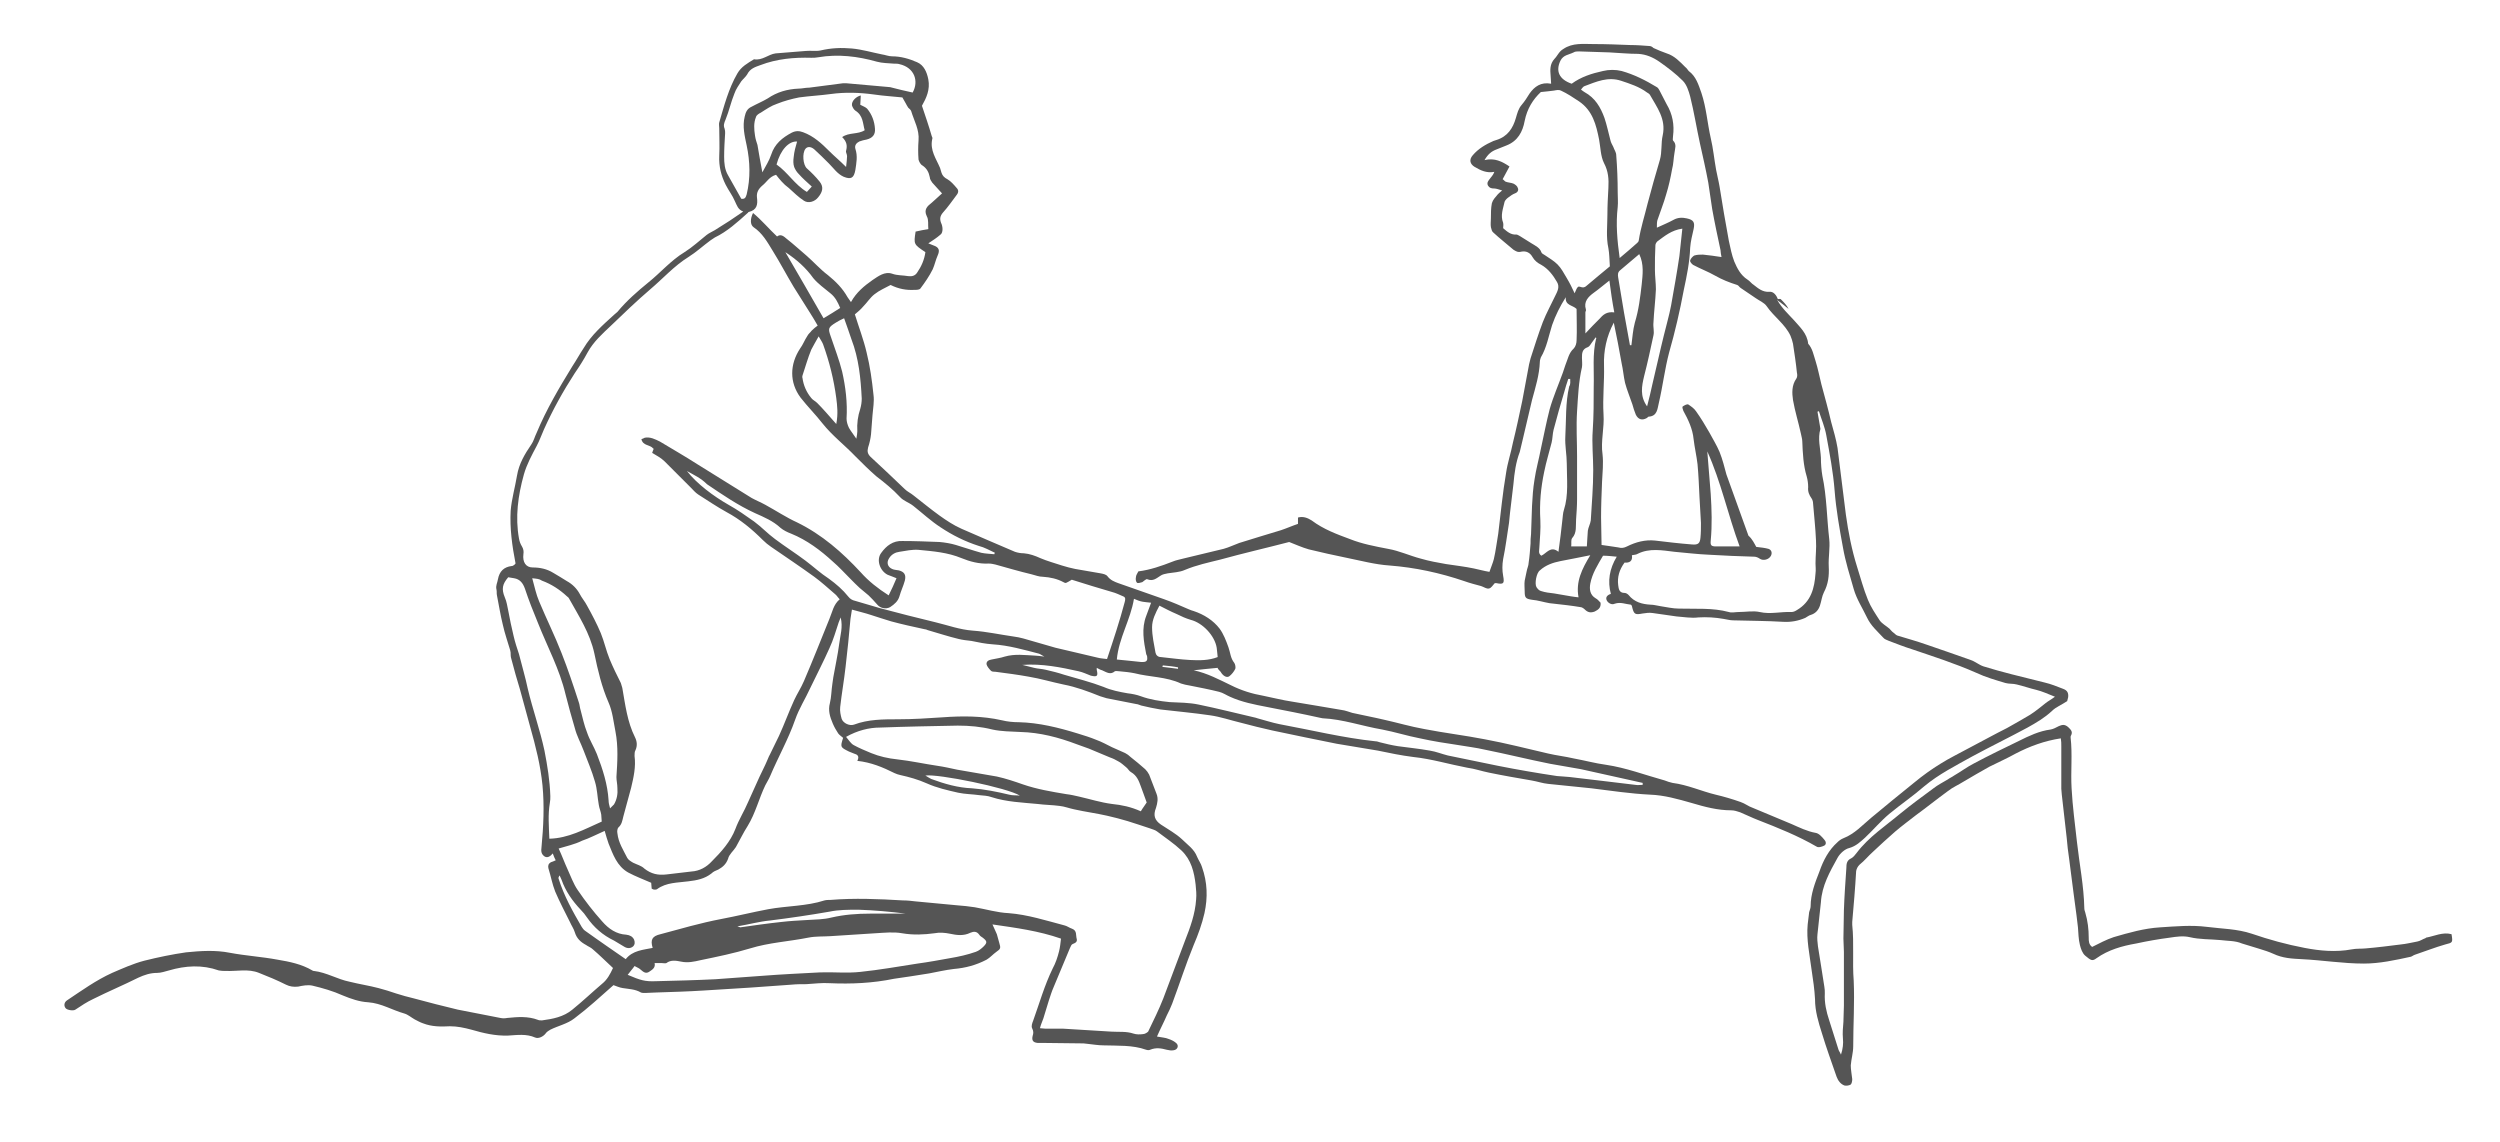
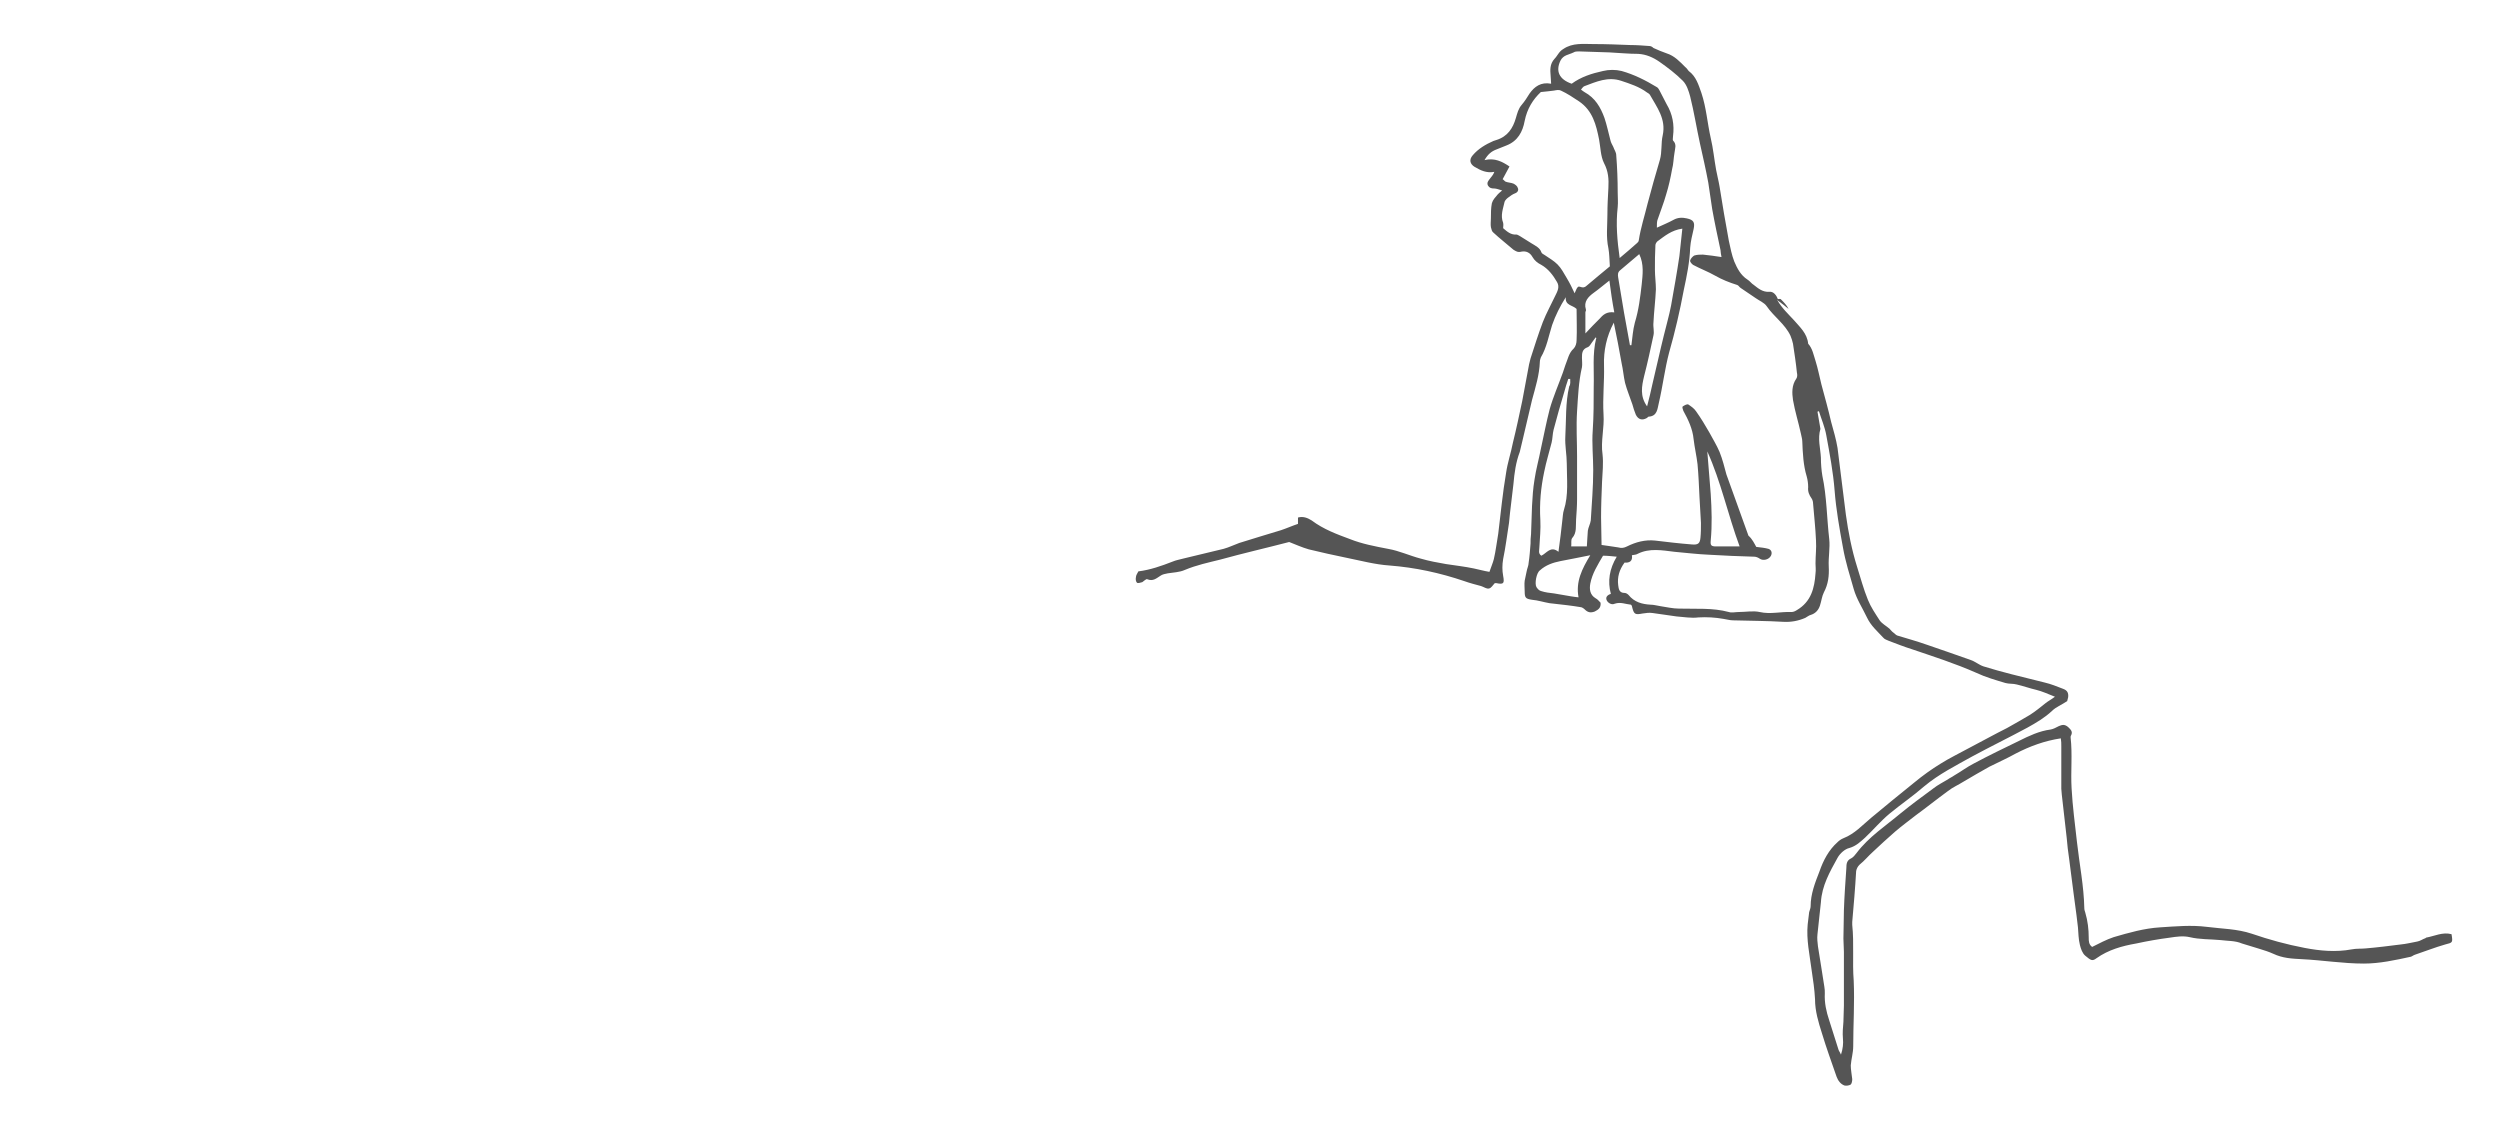
<svg xmlns="http://www.w3.org/2000/svg" version="1.1" id="Layer_1" x="0px" y="0px" viewBox="0 0 510.6 233.3" style="enable-background:new 0 0 510.6 233.3;" xml:space="preserve">
  <style type="text/css">
	.st0{fill:#555555;}
</style>
  <g>
    <g>
-       <path class="st0" d="M248.7,136.4c-1.8,0.2-3.4,0.3-4.9,0.5c2.8,0.6,5.2,1.9,7.7,3.1c2,1,4.2,1.7,6.5,2.1c2,0.4,3.9,0.9,5.9,1.2    c3.4,0.6,6.8,1.1,10.1,1.7c0.8,0.1,1.5,0.4,2.2,0.6c2.2,0.5,4.4,0.9,6.5,1.4c2.7,0.6,5.4,1.4,8.2,1.9c4.1,0.8,8.3,1.3,12.4,2.1    c4.3,0.8,8.6,1.9,12.9,2.9c1.7,0.4,3.5,0.6,5.2,1c2.2,0.4,4.4,1,6.6,1.3c4.1,0.6,8,2.1,12,3.2c0.5,0.2,1.1,0.4,1.6,0.5    c3.1,0.4,5.9,1.7,8.8,2.4c1.7,0.4,3.4,0.9,5.1,1.5c0.9,0.3,1.6,0.9,2.5,1.2c2.6,1.1,5.3,2.2,7.9,3.3c1.6,0.7,3.2,1.5,4.9,1.8    c0.7,0.1,1.3,0.8,1.8,1.4c0.3,0.3,0.5,0.9,0,1.2c-0.4,0.2-1.2,0.5-1.6,0.2c-3.8-2.2-7.8-3.8-11.9-5.4c-1.3-0.5-2.5-1.1-3.7-1.6    c-0.6-0.2-1.2-0.4-1.8-0.4c-2.8,0-5.4-0.7-8.1-1.5c-2.8-0.8-5.6-1.6-8.5-1.7c-4-0.2-8-0.8-12-1.3c-2.9-0.3-5.9-0.6-8.8-0.9    c-1.1-0.1-2.2-0.5-3.4-0.7c-2.9-0.5-5.8-1-8.7-1.6c-1.5-0.3-2.9-0.8-4.4-1c-3.7-0.7-7.3-1.8-11.1-2.2c-2.4-0.3-4.8-0.8-7.2-1.3    c-2.8-0.5-5.6-0.9-8.4-1.4c-2.1-0.4-4.3-0.9-6.4-1.3c-2.2-0.5-4.5-0.9-6.7-1.4c-2.2-0.5-4.3-1-6.5-1.6c-2.1-0.5-4.1-1.2-6.2-1.5    c-3.4-0.5-6.8-0.8-10.2-1.2c-1.3-0.2-2.6-0.5-3.9-0.8c-0.4-0.1-0.7-0.3-1-0.3c-2-0.4-4.1-0.8-6.1-1.2c-0.4-0.1-0.9-0.3-1.3-0.4    c-2.5-1-4.9-1.9-7.5-2.4c-2.4-0.5-4.7-1.2-7.1-1.6c-2.2-0.4-4.5-0.7-6.8-1c-0.3,0-0.7,0-0.9-0.2c-0.4-0.4-0.8-0.9-0.9-1.3    c-0.1-0.6,0.4-0.9,1-1c0.9-0.2,1.8-0.3,2.7-0.6c2.1-0.6,4.1-0.3,6.2-0.2c0.5,0,1,0.1,1.9,0.2c-0.6-0.3-0.8-0.5-1.1-0.6    c-3.1-0.8-6.2-1.7-9.4-1.9c-1.5-0.1-3-0.4-4.4-0.7c-0.9-0.1-1.8-0.2-2.6-0.4c-2.1-0.5-4.2-1.2-6.3-1.8c-0.2-0.1-0.5-0.2-0.7-0.2    c-2.3-0.5-4.6-1-6.8-1.6c-1.4-0.4-2.8-0.9-4.1-1.3c-1.2-0.4-2.5-0.7-3.9-1.1c-0.1,0.7-0.2,1.3-0.3,1.9c-0.3,3.3-0.6,6.5-1,9.8    c-0.3,2.7-0.8,5.5-1.1,8.2c-0.1,0.8,0.1,1.7,0.3,2.4c0.3,0.9,1.6,1.5,2.5,1.2c2.9-1.1,6-1.1,9.1-1.1c3,0,6-0.2,9-0.4    c4.1-0.3,8.1-0.3,12.1,0.6c1.2,0.3,2.4,0.4,3.5,0.4c4.1,0.1,8.1,1.1,12,2.3c1.3,0.4,2.6,0.8,3.8,1.3c1.1,0.4,2.2,1,3.2,1.5    c0.9,0.4,1.8,0.8,2.7,1.2c0.4,0.2,0.8,0.5,1.1,0.8c1,0.8,2,1.6,3,2.5c0.3,0.3,0.6,0.7,0.8,1.1c0.5,1.3,1,2.6,1.5,3.9    c0.4,1,0.2,1.9-0.1,2.9c-0.6,1.5-0.3,2.5,1,3.4c1.5,1,3,1.8,4.3,3c1.1,1.1,2.5,2,3.1,3.6c0.3,0.7,0.8,1.4,1,2.1    c1.1,3.1,1.2,6.2,0.5,9.4c-0.5,2.2-1.3,4.4-2.2,6.5c-1.6,3.9-2.9,8-4.4,12c-0.3,0.8-0.7,1.6-1.1,2.4c-0.6,1.4-1.3,2.7-2,4.3    c1,0.2,1.7,0.2,2.4,0.5c0.6,0.2,1.2,0.5,1.6,0.9c0.5,0.5,0.2,1.3-0.6,1.4c-0.5,0.1-0.9,0-1.4-0.1c-1.1-0.3-2.2-0.5-3.4,0    c-0.2,0.1-0.5,0.1-0.8,0c-2.8-1-5.8-0.8-8.7-0.9c-1.1,0-2.2-0.2-3.2-0.3c-0.3,0-0.6-0.1-0.9-0.1c-2.8,0-5.7-0.1-8.5-0.1    c-0.3,0-0.6,0-0.9,0c-0.9-0.1-1.2-0.5-1-1.4c0.2-0.6,0.2-1-0.1-1.6c-0.2-0.4,0-1,0.2-1.5c1.3-3.6,2.3-7.2,4-10.7    c0.6-1.1,1-2.3,1.3-3.5c0.2-0.8,0.3-1.7,0.4-2.6c-4.6-1.6-9.2-2.2-14-2.9c0.4,0.8,0.6,1.4,0.9,2c0.2,0.6,0.3,1.2,0.5,1.8    c0.3,1,0.3,1.2-0.6,1.8c-0.7,0.5-1.3,1.2-2,1.6c-2.1,1.1-4.3,1.7-6.7,1.9c-1.7,0.2-3.4,0.6-5,0.9c-1.3,0.2-2.6,0.4-3.8,0.6    c-1.1,0.2-2.3,0.3-3.4,0.5c-4.4,0.9-8.7,1.1-13.2,0.9c-1.5-0.1-3.1,0.1-4.7,0.2c-1,0-2,0-3,0.1c-2.8,0.2-5.6,0.4-8.4,0.6    c-3.2,0.2-6.4,0.4-9.6,0.6c-3.2,0.2-6.4,0.3-9.6,0.4c-0.8,0-1.6,0.1-2.3,0.1c-0.3,0-0.7,0-0.9-0.1c-1.2-0.7-2.5-0.7-3.7-0.9    c-0.7-0.1-1.3-0.4-1.9-0.6c-2.6,2.3-5.2,4.7-8,6.8c-1.4,1.1-3.3,1.5-4.9,2.3c-0.3,0.2-0.7,0.4-0.9,0.7c-0.5,0.7-1.5,1.2-2.2,0.9    c-1.8-0.8-3.7-0.5-5.5-0.4c-2.6,0.1-5.1-0.5-7.5-1.2c-1.5-0.4-2.9-0.7-4.4-0.7c-1.9,0.1-3.7,0.1-5.5-0.6c-0.6-0.2-1.1-0.5-1.7-0.8    c-0.7-0.4-1.4-1-2.1-1.2c-2.5-0.7-4.7-2.1-7.4-2.3c-1.8-0.1-3.5-0.7-5.2-1.4c-2-0.9-4.1-1.5-6.2-2c-0.9-0.2-2,0-2.9,0.2    c-0.9,0.1-1.7,0-2.5-0.4c-1.8-0.9-3.7-1.7-5.5-2.4c-2.2-0.9-4.5-0.3-6.8-0.4c-0.5,0-0.9,0-1.4-0.1c-3.4-1.2-6.8-1-10.2,0    c-0.8,0.2-1.6,0.5-2.4,0.5c-1.4,0-2.6,0.4-3.9,1c-3,1.5-6.1,2.8-9.1,4.3c-1.3,0.6-2.5,1.4-3.7,2.2c-0.4,0.3-1.7,0.1-2-0.3    c-0.4-0.5-0.3-1.2,0.3-1.6c3-2,5.9-4.1,9.2-5.6c2.1-0.9,4.3-1.9,6.6-2.5c2.8-0.7,5.7-1.3,8.5-1.7c3-0.3,6-0.5,9,0.1    c3.2,0.6,6.5,0.8,9.7,1.4c2.4,0.4,4.9,0.9,7.1,2.2c0.1,0.1,0.2,0.1,0.3,0.1c2.6,0.3,4.8,1.7,7.3,2.2c2,0.5,4,0.8,5.9,1.3    c1.2,0.3,2.4,0.7,3.6,1.1c1.2,0.4,2.4,0.7,3.6,1c3,0.8,6,1.6,9,2.3c2.9,0.6,5.8,1.1,8.7,1.7c0.5,0.1,0.9,0.1,1.4,0    c2.1-0.2,4.2-0.4,6.3,0.4c0.2,0.1,0.5,0.1,0.8,0.1c2.2-0.3,4.4-0.7,6.2-2.2c2.1-1.7,4.1-3.6,6.1-5.3c1-0.8,1.6-1.9,2.2-3.2    c-1.4-1.3-2.7-2.6-4.1-3.8c-0.4-0.4-1-0.6-1.4-0.9c-1.1-0.6-1.9-1.3-2.3-2.6c-0.2-0.7-0.7-1.4-1-2.1c-1-2-2.1-4.1-3-6.2    c-0.6-1.5-0.9-3.2-1.4-4.8c-0.1-0.5,0-0.9,0.5-1.2c0.3-0.1,0.6-0.2,1-0.4c-0.2-0.4-0.4-0.8-0.6-1.4c-0.5,0.6-1.1,1-1.7,0.6    c-0.7-0.5-0.7-1.1-0.6-1.9c0.4-4.2,0.6-8.4,0.2-12.6c-0.4-4.1-1.4-8-2.5-11.9c-0.7-2.5-1.4-5.1-2.1-7.7c-0.6-2-1.2-4-1.7-6    c-0.1-0.3-0.2-0.7-0.2-1.1c0-0.3,0-0.6-0.1-0.9c-0.5-1.7-1.1-3.4-1.5-5.2c-0.5-2-0.8-4-1.2-6c-0.1-0.4,0-0.8-0.1-1.2    c-0.2-0.8,0.2-1.4,0.3-2.1c0.3-1.6,1.2-2.5,2.8-2.7c0.2,0,0.4-0.1,0.6-0.3c0.1,0,0.1-0.2,0.2-0.2c-0.7-3.6-1.2-7.2-1-10.8    c0.2-2.4,0.9-4.8,1.3-7.2c0.4-2.4,1.6-4.4,2.9-6.3c0.5-0.7,0.7-1.6,1.1-2.4c2-4.8,4.6-9.2,7.3-13.6c0.8-1.2,1.5-2.5,2.3-3.7    c1.6-2.7,3.9-4.7,6.2-6.8c0.2-0.2,0.5-0.4,0.7-0.6c1.9-2.3,4.1-4.2,6.3-6c2.5-2,4.6-4.5,7.4-6.2c1.6-1,3-2.3,4.5-3.5    c0.5-0.4,1.2-0.7,1.7-1c1-0.6,2-1.3,3-1.9c0.9-0.6,1.8-1.2,2.8-1.9c-1.1-0.4-1.3-1.3-1.7-2.1c-0.5-1.2-1.3-2.2-1.9-3.4    c-0.9-1.8-1.4-3.7-1.3-5.9c0.1-1.9,0-3.8,0-5.6c0-0.4-0.1-0.9,0-1.2c1-3.4,1.9-6.9,3.7-10c0.8-1.4,2.1-2.1,3.4-2.9    c1.7,0.3,2.9-1,4.4-1.2c2.1-0.2,4.1-0.3,6.2-0.5c1-0.1,2,0.1,3-0.1c2.1-0.5,4.2-0.6,6.4-0.4c2.1,0.2,4.1,0.8,6.1,1.2    c0.7,0.1,1.4,0.4,2.1,0.4c1.8,0,3.5,0.5,5.1,1.2c1.4,0.6,2,2,2.3,3.5c0.4,2.1-0.4,3.8-1.3,5.4c0.7,2.1,1.4,4.1,2,6.2    c0.1,0.2,0.2,0.4,0.1,0.6c-0.5,2.3,0.8,4,1.6,5.9c0.1,0.3,0.2,0.7,0.3,1c0.2,0.6,0.6,1,1.2,1.3c0.7,0.4,1.3,1.1,1.9,1.8    c0.4,0.4,0.4,0.9,0,1.4c-0.9,1.2-1.8,2.5-2.8,3.6c-0.6,0.7-0.7,1.3-0.4,2.1c0.2,0.4,0.3,0.9,0.3,1.3c0,0.4-0.1,0.9-0.4,1.1    c-0.8,0.7-1.6,1.2-2.5,1.8c0.3,0.1,0.7,0.3,1,0.4c1.2,0.4,1.4,1,0.9,2.1c-0.4,0.9-0.6,1.9-1,2.8c-0.7,1.4-1.6,2.7-2.5,3.9    c-0.2,0.3-0.8,0.3-1.2,0.3c-1.7,0.1-3.3-0.2-4.9-1c-1.1,0.6-2.3,1.1-3.3,1.9c-0.9,0.7-1.5,1.7-2.3,2.5c-0.5,0.6-1.1,1.1-1.7,1.6    c0.8,2.6,1.8,5.2,2.4,7.8c0.7,2.8,1.1,5.7,1.4,8.6c0.2,1.4-0.1,2.8-0.2,4.2c-0.1,1.3-0.2,2.6-0.3,3.9c-0.1,0.9-0.3,1.8-0.6,2.7    c-0.2,0.8-0.1,1.3,0.5,1.9c2.4,2.2,4.7,4.4,7,6.6c0.5,0.5,1.2,0.8,1.8,1.3c1.8,1.4,3.5,2.8,5.3,4.1c1.4,1,2.9,2,4.5,2.7    c3.6,1.6,7.2,3.1,10.9,4.7c0.6,0.2,1.2,0.3,1.8,0.3c1.2,0.1,2.3,0.5,3.4,1c1.4,0.6,2.9,1,4.4,1.5c0.9,0.3,1.8,0.5,2.7,0.7    c1.7,0.3,3.5,0.6,5.2,0.9c0.5,0.1,1.1,0.2,1.4,0.6c0.6,0.8,1.4,1.1,2.2,1.4c3.1,1.1,6.3,2.2,9.4,3.3c1.7,0.6,3.3,1.3,4.9,2    c0.4,0.2,0.8,0.3,1.1,0.4c2.1,0.7,4,1.9,5.3,3.6c0.8,1.1,1.3,2.4,1.8,3.8c0.4,1.1,0.4,2.2,1.2,3.2c0.2,0.3,0.3,0.9,0.2,1.2    c-0.3,0.6-0.7,1.1-1.2,1.5c-0.5,0.4-1.3,0-1.8-0.9C248.7,136.6,248.7,136.5,248.7,136.4C248.6,136.3,248.6,136.3,248.7,136.4z     M158.5,35.7c-1.4,0.4-1.9,1.5-2.8,2.2c-0.8,0.7-1.2,1.4-1.1,2.4c0.2,1.5,0,2.6-1.7,3c-0.1,0-0.1,0.2-0.2,0.2    c-2.1,1.9-4.2,3.8-6.7,5c-0.3,0.2-0.6,0.4-0.9,0.6c-1.5,1.1-2.9,2.4-4.5,3.4c-2.9,1.8-5.2,4.4-7.8,6.6c-2.8,2.4-5.4,4.9-8,7.4    c-1.8,1.7-3.6,3.3-4.8,5.5c-0.8,1.5-1.7,2.9-2.6,4.2c-2.4,3.7-4.5,7.5-6.3,11.5c-0.5,1.1-0.9,2.3-1.5,3.4c-1,1.9-2,3.7-2.6,5.8    c-1.2,4.3-1.8,8.7-1,13.1c0.1,0.6,0.3,1.1,0.6,1.6c0.3,0.5,0.4,1,0.3,1.6c-0.2,1.6,0.5,2.7,1.9,2.7c1.5,0,2.9,0.3,4.2,1.1    c0.9,0.5,1.8,1.1,2.8,1.7c1.1,0.6,2,1.5,2.6,2.6c0.4,0.8,1.1,1.6,1.5,2.4c1,1.8,2,3.7,2.8,5.6c0.7,1.7,1.1,3.6,1.8,5.3    c0.7,1.7,1.5,3.3,2.3,4.9c0.1,0.3,0.2,0.7,0.3,1c0.6,3.4,1,6.9,2.6,10.1c0.4,0.8,0.5,1.7,0.1,2.6c-0.2,0.3-0.2,0.8-0.2,1.2    c0.3,2.2-0.2,4.4-0.7,6.5c-0.5,2-1.1,3.9-1.6,5.9c-0.2,0.8-0.3,1.6-1,2.2c-0.2,0.2-0.3,0.8-0.2,1.2c0.2,1.9,1.2,3.4,2,5    c0.2,0.4,0.7,0.7,1.2,1c0.8,0.4,1.7,0.6,2.3,1.2c1.4,1.1,2.8,1.4,4.5,1.2c1.7-0.2,3.4-0.4,5.1-0.6c1.7-0.1,3.1-0.9,4.2-2.1    c1.9-1.9,3.8-4,4.8-6.6c0.7-1.9,1.8-3.6,2.6-5.5c0.8-1.7,1.5-3.4,2.3-5.1c0.5-1.1,1.1-2.2,1.6-3.4c0.2-0.4,0.3-0.8,0.5-1.1    c0.6-1.3,1.3-2.6,1.9-3.9c1.1-2.4,2-4.9,3.1-7.3c0.6-1.3,1.4-2.5,2-3.9c1.8-4.2,3.5-8.5,5.2-12.7c0.6-1.4,0.8-2.9,2.1-4    c-0.4-0.4-0.6-0.8-1-1.1c-1.4-1.2-2.7-2.4-4.2-3.5c-2.9-2.1-5.9-4.1-8.8-6.1c-0.6-0.4-1.2-0.9-1.7-1.4c-2.2-2.2-4.6-4.2-7.4-5.7    c-2-1.1-3.9-2.4-5.8-3.6c-0.6-0.4-1-0.9-1.5-1.4c-1.8-1.8-3.6-3.6-5.4-5.4c-0.7-0.7-1.7-1.2-2.5-1.7c0.1-0.3,0.2-0.6,0.3-0.8    c0,0,0-0.1-0.1-0.1c-0.6-0.8-2.1-0.5-2.4-1.9c0.3-0.1,0.5-0.2,0.7-0.3c1.1-0.2,2.1,0.3,3.1,0.8c2.5,1.5,5.1,3,7.6,4.6    c3.7,2.3,7.4,4.6,11.1,6.9c0.9,0.5,1.9,0.9,2.8,1.4c2.2,1.2,4.3,2.6,6.5,3.6c5.1,2.5,9.2,6.1,13,10.2c1.6,1.8,3.5,3.3,5.7,4.7    c0.6-1.2,1.1-2.3,1.6-3.5c-0.7-0.3-1.3-0.5-1.8-0.7c-1.6-0.8-2.4-3.1-1.3-4.5c1-1.4,2.4-2.5,4.3-2.4c2.5,0,5.1,0.1,7.6,0.2    c1.1,0.1,2.3,0.3,3.3,0.6c1.7,0.5,3.4,1.1,5.2,1.6c0.9,0.2,1.8,0.2,2.7,0.3c0-0.1,0-0.2,0.1-0.3c-1.1-0.5-2.1-1.1-3.3-1.4    c-2.8-0.9-5.4-2.2-7.8-3.8c-2-1.3-3.7-2.9-5.6-4.4c-0.9-0.7-2-1-2.7-1.8c-1.5-1.6-3.1-2.9-4.8-4.2c-1.5-1.3-2.9-2.7-4.3-4.1    c-2.2-2.3-4.7-4.2-6.7-6.7c-1.4-1.8-3.1-3.5-4.5-5.3c-2.3-3.1-2.2-6.8-0.1-10c0.6-0.8,0.9-1.7,1.5-2.6c0.2-0.4,0.6-0.7,0.9-1.1    c0.4-0.4,0.8-0.7,1.2-1c-0.5-0.9-1-1.7-1.5-2.5c-1.1-1.8-2.3-3.6-3.4-5.4c-1.5-2.5-2.8-5-4.3-7.4c-1.1-1.8-2.1-3.6-3.9-4.8    c-0.7-0.5-0.7-1.7-0.1-2.9c1.8,1.5,3.2,3.2,4.9,4.8c0.8-0.6,1.4,0,2,0.5c1.4,1.1,2.7,2.3,4,3.4c1.5,1.3,2.8,2.8,4.4,4    c1.6,1.3,3,2.7,4,4.5c0.2,0.3,0.4,0.6,0.7,1c1.1-2,2.7-3.3,4.4-4.5c1.2-0.8,2.5-1.8,4-1.3c1.1,0.4,2.2,0.3,3.3,0.5    c0.8,0.1,1.4-0.1,1.8-0.7c0.9-1.3,1.5-2.7,1.7-4.2c-2.4-1.6-2.4-1.6-2-4.2c0.9-0.2,1.8-0.4,2.6-0.5c-0.1-0.9,0.1-1.9-0.3-2.6    c-0.7-1.4,0.1-2.1,1-2.8c0.7-0.6,1.3-1.2,2.1-1.9c-0.7-0.8-1.4-1.5-2-2.2c-0.2-0.3-0.5-0.7-0.5-1.1c-0.2-1-0.6-1.8-1.5-2.4    c-0.4-0.2-0.7-0.8-0.8-1.2c-0.1-1.3-0.1-2.6,0-3.9c0.2-2.2-0.9-4-1.5-6c-0.1-0.3-0.4-0.5-0.6-0.7c-0.4-0.6-0.7-1.3-1.2-2.1    c-1.8-0.2-3.8-0.3-5.8-0.6c-2.9-0.4-5.9-0.5-8.8-0.1c-2.2,0.3-4.3,0.4-6.5,0.7c-1.5,0.3-3,0.7-4.5,1.3c-1.2,0.4-2.2,1.1-3.3,1.8    c-0.4,0.2-0.9,0.5-1,0.9c-0.5,1.2-0.4,2.5-0.2,3.8c0.1,0.7,0.3,1.3,0.5,1.9c0.3,1.8,0.6,3.5,1,5.6c0.7-1.3,1.4-2.4,1.8-3.6    c0.7-2.2,2.3-3.5,4.2-4.5c0.8-0.4,1.5-0.4,2.3-0.1c2.2,0.8,3.8,2.3,5.4,3.9c1,1,2.1,1.9,3.4,3.2c0.1-1,0.2-1.6,0.2-2.2    c0-0.4-0.3-0.8-0.2-1.1c0.3-1.1,0.1-1.9-0.8-2.8c1.4-1,3.2-0.5,4.6-1.4c-0.4-1.4-0.3-3-1.9-4c-0.3-0.2-0.6-0.7-0.7-1.1    c-0.1-0.9,0.9-1.8,1.8-2c0,0.7-0.1,1.4-0.1,1.9c0.6,0.3,1.1,0.5,1.4,0.8c1,1.2,1.5,2.6,1.6,4.1c0.1,1.2-0.5,1.9-1.7,2.2    c-0.5,0.1-1,0.2-1.5,0.4c-0.6,0.3-1,0.8-0.8,1.5c0.5,1.5,0.2,2.9,0,4.3c-0.3,1.7-0.9,2-2.4,1.4c-1.3-0.6-2-1.7-3-2.7    c-1-1-2-2-3-2.9c-0.7-0.6-1.4-0.6-1.8-0.1c-0.7,0.9-0.5,3.3,0.3,4c0.9,0.8,1.8,1.7,2.6,2.7c0.8,1,0.7,2-0.3,3.2    c-0.7,0.9-2,1.3-2.9,0.7c-1.1-0.7-2.1-1.7-3.1-2.6C160,37.6,159.2,36.6,158.5,35.7z M114.1,173.3c0.7,1.5,1.2,2.9,1.8,4.2    c0.7,1.5,1.2,3,2.1,4.3c1.5,2.2,3.2,4.4,5,6.4c1.3,1.5,2.9,2.6,4.9,2.7c0.8,0.1,1.3,0.4,1.6,1c0.2,0.5,0.2,1-0.2,1.4    c-0.6,0.5-1.3,0.4-1.9,0c-0.7-0.4-1.3-0.8-2-1.2c-2.3-1.1-4.1-2.7-5.5-4.7c-0.4-0.6-0.8-1.1-1.3-1.6c-1.7-1.8-3.1-3.8-3.9-6.1    c-0.1-0.3-0.3-0.6-0.4-0.9c-0.2,0.3-0.3,0.5-0.2,0.7c1.1,3.5,2.9,6.7,4.7,9.8c0.2,0.3,0.4,0.6,0.7,0.8c1.5,1.1,3,2.1,4.4,3.1    c1.3,0.9,2.6,1.8,3.9,2.7c1.4-1.8,3.6-1.9,5.5-2.3c-0.5-1.7-0.1-2.4,1.6-2.8c4.1-1.1,8.2-2.3,12.4-3.1c3.2-0.6,6.4-1.4,9.6-2    c3.8-0.7,7.8-0.6,11.5-1.8c0.4-0.1,0.8-0.1,1.2-0.1c4.9-0.4,9.8-0.2,14.8,0.1c0.9,0,1.8,0.1,2.6,0.2c2.8,0.3,5.7,0.5,8.5,0.8    c1.2,0.1,2.4,0.2,3.6,0.4c2.3,0.4,4.6,1.1,6.9,1.2c3.9,0.3,7.6,1.5,11.4,2.5c0.5,0.1,1,0.5,1.6,0.7c1,0.4,0.7,1.3,0.9,2    c0.2,0.7-0.3,0.9-0.8,1.1c-0.3,0.1-0.4,0.5-0.6,0.9c-1.1,2.6-2.2,5.3-3.3,7.9c-0.4,0.9-0.7,1.9-1,2.8c-0.4,1.2-0.7,2.4-1.1,3.6    c-0.2,0.6-0.5,1.2-0.7,2c0.7,0.1,1.3,0.1,1.8,0.1c1,0,2,0,3,0c3.3,0.2,6.5,0.4,9.8,0.6c1.5,0.1,3-0.1,4.5,0.4    c0.6,0.2,1.3,0.2,2,0.1c0.3,0,0.8-0.3,1-0.5c1.1-2.3,2.2-4.5,3.1-6.8c1.5-3.9,2.9-7.8,4.4-11.7c1.1-2.8,2.1-5.5,2.3-8.5    c0.1-1,0-2-0.1-3c-0.3-2.6-0.9-5.1-2.9-7c-1.6-1.5-3.3-2.6-5-3.9c-0.4-0.3-0.9-0.4-1.4-0.6c-1.5-0.5-3-1-4.6-1.5    c-1.4-0.4-2.8-0.8-4.2-1.1c-2.2-0.5-4.5-0.8-6.7-1.3c-1-0.2-2-0.6-3-0.7c-1.5-0.2-3-0.2-4.5-0.4c-3.1-0.3-6.3-0.4-9.4-1.4    c-0.8-0.3-1.6-0.3-2.5-0.4c-1.4-0.2-2.9-0.2-4.3-0.5c-2.2-0.5-4.4-1-6.4-1.9c-1.8-0.8-3.6-1.3-5.4-1.7c-0.4-0.1-0.8-0.2-1.2-0.4    c-2.4-1.2-4.8-2.2-7.6-2.5c0.5-1,0-1.3-0.7-1.5c-0.3-0.1-0.7-0.3-1-0.4c-1.8-0.9-1.8-0.9-1.2-2.8c-0.3-0.3-0.7-0.5-1-0.9    c-0.4-0.6-0.8-1.3-1.1-2c-0.6-1.4-1-2.7-0.6-4.2c0.3-1.2,0.3-2.6,0.5-3.9c0.1-0.5,0.1-0.9,0.2-1.4c0.4-2.3,0.9-4.5,1.2-6.8    c0.2-1.7,0.8-3.4,0.3-5.4c-0.2,0.5-0.3,0.8-0.4,1c-0.6,1.8-1.1,3.6-1.9,5.3c-1.2,2.7-2.6,5.4-3.9,8.1c-1,2.2-2.3,4.2-3.1,6.5    c-1.4,4-3.5,7.7-5.1,11.5c-0.3,0.7-0.7,1.3-1,1.9c-1.3,2.7-2,5.7-3.6,8.3c-0.9,1.4-1.6,2.9-2.4,4.3c-0.5,0.8-1.4,1.5-1.6,2.4    c-0.4,1.1-1.1,1.7-2,2.2c-0.5,0.2-1,0.4-1.4,0.8c-1.4,1.1-3,1.4-4.7,1.6c-2.2,0.3-4.5,0.2-6.4,1.6c-0.1,0.1-0.4,0.1-0.6,0.1    c-0.1,0-0.3-0.1-0.5-0.2c0-0.4-0.1-0.8-0.1-1.2c-1.6-0.7-3.2-1.3-4.7-2.1c-2.3-1.3-3.1-3.7-4-5.9c-0.3-0.8-0.5-1.6-0.8-2.6    c-1.6,0.7-3.1,1.5-4.6,2C117.3,172.5,115.7,172.8,114.1,173.3z M140.3,96.2c2,2.6,5.5,5.2,8.5,6.9c1.8,1,3.5,2.2,5.2,3.4    c1.5,1.1,2.8,2.5,4.3,3.6c2,1.5,4.2,2.9,6.2,4.4c1.6,1.2,3.1,2.6,4.8,3.7c1.5,1.1,2.8,2.2,4,3.7c0.3,0.4,0.8,0.7,1.3,0.8    c1.7,0.5,3.4,1,5.1,1.5c3.8,1,7.6,2,11.4,2.9c2.5,0.6,4.9,1.5,7.6,1.7c2.8,0.2,5.5,0.8,8.3,1.2c0.7,0.1,1.3,0.2,2,0.4    c2.2,0.6,4.4,1.3,6.6,1.9c2.8,0.7,5.7,1.3,8.5,2c0.7,0.2,1.4,0.2,2,0.3c0.7-2.1,1.3-3.9,1.9-5.8c0.6-1.9,1.2-3.9,1.7-5.8    c0.1-0.4,0.3-1-0.3-1.2c-0.7-0.3-1.5-0.7-2.3-0.9c-2.7-0.8-5.4-1.6-8.2-2.5c-1.2,0.7-1.2,0.8-1.7,0.5c-1.3-0.7-2.7-1-4.2-1.1    c-0.8,0-1.5-0.3-2.3-0.5c-2.5-0.6-4.9-1.3-7.4-2c-0.4-0.1-0.9-0.2-1.4-0.2c-1.9,0.1-3.8-0.4-5.5-1.1c-2.9-1.2-5.8-1.4-8.8-1.7    c-1.3-0.1-2.6,0.2-3.9,0.4c-0.8,0.1-1.6,0.5-2.1,1.3c-0.6,0.9-0.3,1.8,0.6,2.2c0.4,0.2,0.9,0.2,1.4,0.3c1.1,0.3,1.5,0.9,1.2,2.1    c-0.3,1.1-0.8,2.1-1.1,3.2c-0.3,1-1,1.6-1.9,2.2c-0.9,0.5-2.1,0.2-2.7-0.6c-0.5-0.6-1.1-1.2-1.7-1.8c-0.6-0.5-1.2-1-1.8-1.5    c-1.3-1.2-2.5-2.5-3.7-3.7c-0.6-0.6-1.2-1.2-1.8-1.7c-2.5-2.3-5.3-4.4-8.5-5.7c-0.8-0.3-1.6-0.7-2.2-1.2c-1.5-1.4-3.4-2.2-5.2-3    c-3.5-1.6-6.7-3.8-9.8-5.9C143.1,97.6,141.7,97,140.3,96.2z M172.8,150.5c0.6,0.7,1,1.4,1.6,1.7c1.1,0.6,2.3,1.1,3.5,1.6    c1.7,0.7,3.5,1.1,5.4,1.3c2.7,0.3,5.4,0.9,8.1,1.3c1.4,0.2,2.7,0.5,4.1,0.8c2.7,0.5,5.4,0.9,8.1,1.4c1.8,0.4,3.6,1,5.3,1.6    c2.9,1,5.9,1.5,8.9,2c0.9,0.1,1.7,0.3,2.6,0.5c2.2,0.5,4.4,1.2,6.7,1.5c2,0.2,3.9,0.6,5.9,1.5c0.4-0.7,0.9-1.3,1.2-1.8    c-0.5-1.3-0.8-2.3-1.2-3.3c-0.4-1.1-0.8-2.2-2-2.9c-0.4-0.2-0.6-0.7-1-1c-0.5-0.4-1-0.9-1.6-1.2c-0.5-0.3-1.1-0.6-1.7-0.8    c-1.4-0.6-2.9-1.2-4.3-1.8c-0.8-0.3-1.7-0.6-2.5-0.9c-3.7-1.4-7.5-2.4-11.5-2.5c-1.9-0.1-3.9-0.1-5.7-0.5    c-2.4-0.6-4.7-0.8-7.1-0.8c-5.3,0.1-10.6,0.2-15.9,0.4C177.5,148.6,175.1,149.2,172.8,150.5z M128.2,199.1    c2.6,1.1,3.5,1.4,5.8,1.3c4-0.1,8.1-0.2,12.1-0.4c3.2-0.2,6.4-0.5,9.6-0.7c3.9-0.3,7.9-0.5,11.8-0.7c2.7-0.1,5.5,0.2,8.2-0.1    c3.9-0.4,7.8-1.1,11.7-1.7c2.2-0.3,4.4-0.7,6.6-1.1c1.8-0.3,3.6-0.7,5.3-1.3c0.6-0.2,1.2-0.7,1.6-1.1c0.8-0.8,0.7-1.1-0.2-1.8    c-0.3-0.2-0.5-0.3-0.7-0.6c-0.5-0.7-1.1-0.7-1.8-0.4c-1.4,0.7-2.8,0.5-4.2,0.2c-1-0.2-2.1-0.3-3.1-0.1c-2.2,0.3-4.4,0.4-6.7,0    c-1.7-0.3-3.5-0.1-5.3,0c-3.1,0.2-6.2,0.4-9.3,0.6c-1.5,0.1-3,0-4.5,0.3c-4,0.8-8,1-11.9,2.2c-3.3,1-6.7,1.7-10.1,2.4    c-1.3,0.3-2.6,0.6-4,0.3c-1-0.2-2.1-0.4-3,0.3c-0.2,0.1-0.6,0-0.9,0c-0.5,0-0.9,0-1.5,0c0.2,0.9-0.4,1.3-1,1.7    c-0.8,0.6-1.3,0.1-1.9-0.4c-0.3-0.3-0.7-0.4-1.2-0.7C129.2,197.9,128.7,198.4,128.2,199.1z M122.9,167.8c0-0.4-0.1-0.9-0.1-1.4    c-0.1-0.7-0.4-1.3-0.5-2c-0.3-1.6-0.3-3.2-0.8-4.8c-0.6-2.1-1.5-4.2-2.3-6.3c-0.6-1.6-1.4-3-1.8-4.6c-0.7-2.3-1.3-4.6-1.9-6.9    c-1.2-5.1-3.7-9.7-5.6-14.5c-1-2.4-1.9-4.7-2.7-7.1c-0.4-1.1-1-1.9-2.2-2.1c-0.4-0.1-0.8-0.1-1.2-0.2c-1.2,1.4-1.4,2.4-0.7,4.1    c0.4,0.9,0.5,1.8,0.7,2.7c0.3,1.7,0.7,3.5,1.1,5.2c0.3,1.3,0.7,2.5,1.1,3.7c0.6,2.4,1.3,4.7,1.8,7.1c1,4.2,2.5,8.4,3.4,12.6    c0.6,3.1,1.1,6.1,1.2,9.3c0,0.5,0,0.9-0.1,1.4c-0.4,2.4-0.2,4.7-0.1,7.3C116.1,171.2,119.3,169.4,122.9,167.8z M208.8,135.8    c0.8,0.2,1.6,0.4,2.4,0.6c0.8,0.2,1.6,0.2,2.4,0.4c1.3,0.3,2.5,0.6,3.7,1c2.7,0.8,5.5,1.5,8.1,2.5c1.6,0.7,3.2,1,4.9,1.3    c0.9,0.1,1.9,0.3,2.7,0.6c1.9,0.7,3.9,1,5.9,1.2c2,0.1,4,0.1,5.9,0.5c3.9,0.8,7.8,1.8,11.7,2.7c0.1,0,0.2,0.1,0.3,0.1    c1.5,0.4,3,0.9,4.5,1.2c6.5,1.2,13,2.8,19.6,3.5c0.3,0,0.6,0.1,0.9,0.2c1.2,0.3,2.4,0.6,3.7,0.8c2.1,0.3,4.3,0.5,6.5,0.9    c1.3,0.2,2.5,0.7,3.7,1c3.4,0.7,6.8,1.4,10.2,2.1c4,0.8,8.1,1.5,12.1,2.1c0.9,0.1,1.8,0.1,2.6,0.2c4.5,0.5,9,1.1,13.4,1.6    c0.5,0.1,1,0,1.5,0c0-0.1,0-0.3,0-0.4c-4.2-0.9-8.4-1.9-12.6-2.8c-2.1-0.4-4.2-0.7-6.3-1.1c-4.5-0.9-8.9-2-13.4-2.9    c-1.7-0.4-3.5-0.6-5.2-0.9c-2.7-0.4-5.3-0.8-8-1.4c-2.6-0.5-5.1-1.3-7.7-1.8c-4.1-0.7-8-2.1-12.2-2.3c-0.2,0-0.3-0.1-0.5-0.1    c-3.6-0.8-7.2-1.5-10.8-2.2c-2.6-0.5-5.2-1-7.6-2.1c-0.7-0.3-1.4-0.8-2.2-1c-2-0.5-4.1-0.9-6.1-1.3c-0.6-0.1-1.1-0.2-1.7-0.4    c-3-1.4-6.4-1.3-9.5-2.1c-1-0.2-2-0.3-3.1-0.4c-0.3,0-0.7-0.1-0.9,0c-0.9,0.8-1.7,0.2-2.6-0.2c-0.4-0.1-0.7-0.3-1.1-0.5    c0,0.2,0,0.3,0,0.4c0.3,1.3,0.1,1.5-1.2,1.2c-0.8-0.3-1.6-0.7-2.5-0.9C216.7,136.3,212.8,135.5,208.8,135.8z M186.4,18.9    c1.3-2.3,0.4-5.1-2.7-5.8c-0.3-0.1-0.7-0.1-1.1-0.1c-1.2-0.1-2.4-0.1-3.5-0.4c-3.9-1.1-7.9-1.6-12-0.9c-0.5,0.1-0.9,0.1-1.4,0.1    c-3.5-0.1-7,0.2-10.4,1.5c-1.1,0.4-2.1,0.7-2.7,1.9c-0.3,0.5-0.8,0.9-1.2,1.4c-0.5,0.8-1.1,1.6-1.4,2.5c-0.7,1.7-1.1,3.6-1.8,5.3    c-0.3,0.7-0.5,1.2-0.2,1.9c0.1,0.3,0.1,0.6,0.1,0.9c-0.1,1.6-0.2,3.2-0.2,4.8c0,1.3,0.1,2.6,0.8,3.8c0.9,1.6,1.8,3.2,2.7,4.8    c0.8,0.1,0.9-0.3,1.1-0.9c0.8-3.3,0.7-6.7,0-10c-0.4-1.9-0.9-3.9-0.4-5.9c0.2-0.9,0.5-1.6,1.4-2c1.1-0.6,2.3-1.1,3.3-1.7    c1.9-1.3,4-1.9,6.3-2c0.7,0,1.4-0.2,2.2-0.2c2.3-0.3,4.6-0.6,6.9-0.9c0.2,0,0.4,0,0.6,0c3,0.3,6,0.5,9,0.8    C183.4,18.2,184.9,18.6,186.4,18.9z M108.7,118.1c0.5,1.8,0.8,3.3,1.4,4.7c1.5,3.6,3.2,7,4.6,10.6c1.3,3.3,2.4,6.6,3.5,10    c0.2,0.5,0.2,1.1,0.4,1.7c0.4,1.5,0.7,3,1.3,4.5c0.5,1.5,1.4,2.9,2,4.4c1.2,3.1,2.2,6.2,2.4,9.5c0,0.4,0.1,0.9,0.3,1.6    c0.4-0.4,0.6-0.6,0.8-0.8c0.6-1,0.8-2.2,0.7-3.3c0-0.8-0.2-1.6-0.2-2.3c0.2-3.1,0.4-6.2-0.2-9.3c-0.4-2-0.6-4.1-1.4-5.9    c-1.4-3.2-2.2-6.6-2.9-10c-0.9-4.2-3.2-7.7-5.2-11.3c-0.1-0.2-0.3-0.3-0.4-0.4c-1.5-1.4-3.2-2.5-5.1-3.2    C110.1,118.2,109.6,118.2,108.7,118.1z M248.7,134.2c-0.1-0.7-0.1-1.3-0.2-1.9c-0.4-2.5-2.9-5.1-5.3-5.7c-1-0.3-1.9-0.7-2.9-1.2    c-1.2-0.5-2.3-1.1-3.5-1.7c-0.8,1.5-1.5,2.9-1.5,4.4c0,1.8,0.4,3.5,0.7,5.2c0.1,0.5,0.5,0.9,1.1,0.9c2,0.2,4,0.5,6,0.6    C245,134.9,246.9,134.9,248.7,134.2z M172.4,65c-0.7,0.3-1.2,0.6-1.7,0.9c-1.6,1-1.6,1.2-1,2.9c0.8,2.4,1.7,4.7,2.3,7.1    c0.7,3.1,1.1,6.3,0.9,9.6c0,0.6,0.2,1.3,0.5,1.9c0.4,0.7,0.9,1.3,1.5,2.2c0.1-0.6,0.2-1.1,0.2-1.5c-0.1-1.6,0.1-3.1,0.6-4.6    c0.2-0.7,0.3-1.4,0.3-2.1c-0.2-4.1-0.6-8.2-2.1-12.1C173.4,67.8,172.9,66.4,172.4,65z M170.8,86.6c0.4-2.1,0.2-3.7,0-5.3    c-0.5-3.8-1.4-7.4-2.7-11c-0.2-0.5-0.5-0.9-0.9-1.6c-0.6,1.1-1.1,1.9-1.5,2.7c-0.7,1.7-1.2,3.5-1.8,5.3c0,0.1-0.1,0.3,0,0.5    c0.2,1.5,0.8,2.9,1.8,4.1c0.3,0.4,0.8,0.6,1.2,1C168.1,83.5,169.3,84.9,170.8,86.6z M228.1,134.7c1.8,0.2,3.3,0.3,4.9,0.5    c0.2,0,0.3,0,0.5,0c0.7,0,0.9-0.4,0.8-1c0-0.2-0.1-0.4-0.2-0.6c-0.5-2.6-1-5.2,0-7.8c0.3-0.8,0.6-1.6,1-2.7    c-0.7-0.1-1.2-0.1-1.7-0.2c-0.6-0.1-1.1-0.3-1.8-0.6C230.9,126.6,228.5,130.3,228.1,134.7z M160.4,51.5c2.6,4.5,5.2,8.9,7.8,13.5    c1.2-0.7,2.3-1.4,3.4-2.1c-0.5-1.2-1-2.2-2-3c-1.2-1-2.5-1.9-3.5-3.1C164.6,54.7,162.7,53,160.4,51.5z M165.8,38.1    c-1-0.9-1.9-1.7-2.7-2.6c-0.4-0.4-0.7-0.9-0.9-1.4c-0.2-0.6-0.2-1.3-0.1-2c0.1-1.1,0.4-2.2,0.7-3.2c-1.7-0.1-3.4,1.7-4.2,4.7    c2.3,1.6,3.7,4.1,6.2,5.6C165.2,38.8,165.4,38.5,165.8,38.1z M150.6,189.2c0.4,0.1,0.5,0.2,0.6,0.2c2.8-0.4,5.6-0.8,8.4-1.1    c1.7-0.2,3.5-0.3,5.3-0.4c1.7-0.1,3.3-0.1,4.9-0.5c2.6-0.6,5.2-0.8,7.9-0.8c2.4,0,4.9,0,7.3,0c-3.2-0.4-6.5-0.7-9.7-0.8    c-2,0-4,0-5.9,0.4c-4,0.7-8.1,1.3-12.1,1.8C155.1,188.2,153,188.8,150.6,189.2z M208.3,162.5c-2.5-1.6-16.8-4.5-19.3-4.1    c0.5,0.3,0.8,0.5,1.2,0.7c2.7,1,5.5,1.8,8.3,1.9c2.6,0.2,5.1,0.7,7.6,1.3C206.8,162.5,207.6,162.4,208.3,162.5z M237.5,135.9    c0,0.1-0.1,0.2-0.1,0.3c1.1,0.1,2.2,0.3,3.2,0.4c0-0.1,0-0.2,0-0.3C239.6,136.1,238.6,136,237.5,135.9z" />
      <path class="st0" d="M363,61.3c0.9,1.6,2.2,2.8,3.4,4.1c1.2,1.4,2.7,2.7,2.9,4.8c0.9,1,1.1,2.3,1.5,3.5c0.5,1.6,0.8,3.2,1.2,4.8    c0.7,2.6,1.4,5.1,2,7.7c0.5,1.8,1,3.5,1.3,5.3c0.6,4.5,1.1,9.1,1.7,13.6c0.5,3.6,1.2,7.2,2.3,10.7c0.7,2.2,1.3,4.5,2.2,6.7    c0.6,1.5,1.5,2.8,2.4,4.2c0.5,0.7,1.3,1.1,2,1.7c0.3,0.3,0.5,0.6,0.8,0.8c0.3,0.2,0.5,0.5,0.8,0.6c2,0.6,4.1,1.2,6.1,1.9    c3,1,6,2.1,8.9,3.1c0.9,0.3,1.7,1,2.6,1.3c1.9,0.6,3.8,1.1,5.7,1.6c2.3,0.6,4.5,1.1,6.8,1.7c1.3,0.3,2.5,0.8,3.8,1.3    c0.8,0.3,1.1,0.8,1,1.7c-0.1,0.4-0.2,0.8-0.2,0.8c-1.2,0.8-2.3,1.2-3.1,2c-1.5,1.4-3.2,2.4-5,3.4c-3.7,2-7.6,3.9-11.3,5.9    c-3.4,1.9-6.8,3.6-9.8,6.1c-2.3,2-4.8,3.7-7.1,5.6c-1.8,1.5-3.3,3.3-5,4.9c-0.9,0.8-1.8,1.7-3.2,2.1c-0.9,0.2-1.9,1.1-2.4,2    c-1.6,2.9-3.2,5.7-3.4,9.1c-0.2,2.2-0.5,4.3-0.7,6.5c-0.1,0.8,0,1.7,0.1,2.5c0.4,2.7,0.9,5.4,1.3,8.2c0.1,0.5,0.1,0.9,0.1,1.4    c-0.1,1.9,0.3,3.7,0.9,5.5c0.6,2,1.3,4,1.9,6c0.1,0.3,0.3,0.5,0.5,1c0.4-1.2,0.5-2.3,0.4-3.3c-0.1-1.1,0-2.3,0.1-3.4    c0-1.1,0.1-2.2,0.1-3.3c0-3.7,0-7.3,0-11c0-0.9-0.1-1.8-0.1-2.7c0-1.9,0.1-3.8,0.1-5.8c0.1-2.9,0.3-5.7,0.5-8.6c0-0.9,0.1-1.6,1-2    c0.4-0.2,0.8-0.7,1.1-1.1c2.5-3.3,5.9-5.5,9-8.1c2.2-1.8,4.4-3.4,6.7-5.1c0.9-0.7,1.9-1.2,2.9-1.8c0.4-0.3,0.9-0.5,1.3-0.8    c1.4-0.8,2.7-1.8,4.1-2.5c3-1.6,6.1-3.1,9.2-4.6c2-1,4.1-2,6.4-2.3c0.6-0.1,1.1-0.4,1.7-0.7c0.7-0.3,1.2-0.4,1.9,0.2    c0.5,0.5,1,0.9,0.6,1.7c-0.1,0.1-0.1,0.3-0.1,0.4c0.4,3.5,0,7,0.2,10.4c0.2,3.7,0.7,7.4,1.1,11c0.5,4.5,1.4,8.9,1.5,13.5    c0,0.3,0.1,0.6,0.2,0.9c0.5,1.7,0.7,3.4,0.7,5.1c0,0.7,0,1.4,0.7,1.9c1.4-0.7,2.9-1.5,4.4-2c3.1-0.9,6.2-1.8,9.5-2    c3.2-0.2,6.3-0.5,9.5-0.1c3.1,0.4,6.2,0.4,9.2,1.4c3.5,1.2,7.1,2.2,10.8,2.9c3.1,0.6,6.4,0.9,9.6,0.3c1-0.2,2-0.1,2.9-0.2    c2.4-0.2,4.7-0.5,7.1-0.8c1.1-0.1,2.3-0.4,3.4-0.6c0.6-0.1,1.1-0.5,1.7-0.7c0,0,0.1-0.1,0.1-0.1c1.7-0.3,3.4-1.2,5.2-0.7    c0.3,1.8,0.2,1.7-1.3,2.1c-2.1,0.6-4.1,1.4-6.2,2.1c-0.3,0.1-0.5,0.3-0.8,0.4c-3.2,0.7-6.4,1.4-9.6,1.4c-4.3,0-8.5-0.7-12.7-0.9    c-2-0.1-3.9-0.2-5.8-1.1c-0.9-0.4-1.8-0.7-2.8-1c-1.2-0.4-2.4-0.7-3.6-1.1c-1.4-0.6-2.9-0.5-4.4-0.7c-2.1-0.2-4.2-0.1-6.3-0.6    c-1.3-0.3-2.7-0.1-4,0.1c-2.3,0.3-4.6,0.7-6.9,1.2c-2.9,0.5-5.7,1.3-8.1,3c-0.9,0.7-1.2,0.4-2.3-0.5c-0.6-0.5-0.9-1.4-1.1-2.2    c-0.3-1.2-0.3-2.4-0.4-3.6c-0.1-0.8-0.2-1.6-0.3-2.5c-0.2-1.5-0.4-3-0.6-4.5c-0.3-2.3-0.6-4.7-0.9-7c-0.2-1.4-0.4-2.9-0.5-4.3    c-0.3-2.9-0.7-5.9-1-8.8c0-0.4-0.1-0.8-0.1-1.2c0-2.9,0-5.8,0-8.7c0-0.5,0-1-0.1-1.6c-3.3,0.5-6.3,1.6-9.2,3.1    c-1.8,1-3.6,1.8-5.4,2.7c-1.8,1-3.5,2-5.2,3c-1.1,0.7-2.3,1.2-3.3,2c-2.2,1.6-4.3,3.3-6.5,4.9c-1.4,1.1-2.9,2.2-4.3,3.4    c-1.5,1.3-3,2.7-4.5,4.1c-0.9,0.8-1.7,1.8-2.7,2.6c-0.4,0.4-0.6,0.8-0.7,1.3c-0.2,3.5-0.5,7-0.8,10.4c0,0.2,0,0.4,0,0.6    c0.4,3.8,0,7.6,0.3,11.4c0.2,4.5-0.1,9-0.1,13.4c0,1.3-0.4,2.6-0.5,3.9c0,0.9,0.2,1.8,0.3,2.8c0,0.4-0.1,0.9-0.3,1.1    c-0.3,0.2-0.9,0.3-1.3,0.2c-0.8-0.3-1.3-1-1.6-1.8c-1-2.9-2.1-5.9-3-8.9c-0.7-2.2-1.4-4.5-1.4-6.9c-0.1-2-0.4-4-0.7-6    c-0.4-3.1-1.1-6.2-0.8-9.3c0.1-0.8,0.2-1.7,0.3-2.5c0.1-0.4,0.3-0.8,0.3-1.2c0-2.5,0.9-4.8,1.8-7.1c0.8-2.3,1.9-4.4,3.7-6    c0.3-0.3,0.7-0.6,1.2-0.8c2.3-0.9,3.9-2.7,5.7-4.2c2.9-2.4,5.8-4.8,8.8-7.2c1.7-1.4,3.5-2.7,5.3-3.8c1.9-1.2,4-2.2,6-3.3    c2.5-1.3,5-2.7,7.6-4c1.6-0.9,3.2-1.8,4.7-2.7c1.1-0.7,2.2-1.6,3.2-2.4c0.5-0.4,1.1-0.7,1.9-1.3c-1.5-0.6-2.6-1.1-3.8-1.4    c-1.3-0.3-2.7-0.8-4-1.1c-0.7-0.2-1.6-0.1-2.3-0.3c-2-0.6-4.1-1.2-6-2.1c-4.3-1.9-8.7-3.3-13.1-4.8c-1.6-0.5-3.1-1.1-4.7-1.7    c-0.4-0.2-0.9-0.3-1.2-0.7c-1.2-1.3-2.5-2.4-3.3-4.1c-0.9-1.9-2.1-3.7-2.7-5.8c-0.8-2.8-1.7-5.6-2.2-8.5    c-0.7-3.8-1.4-7.7-1.7-11.6c-0.3-3.8-1-7.5-1.7-11.3c-0.3-1.7-1-3.3-1.5-4.9c-0.1,0-0.2,0-0.3,0.1c0.2,1,0.3,1.9,0.5,2.9    c0,0.2,0.1,0.4,0.1,0.6c-0.6,2,0,3.9,0.1,5.9c0,1.2,0.1,2.5,0.3,3.7c0.9,4.2,0.9,8.6,1.4,12.9c0.2,1.8-0.2,3.7-0.1,5.6    c0.1,1.9-0.1,3.6-1,5.3c-0.4,0.8-0.5,1.8-0.8,2.7c-0.3,0.9-0.9,1.6-1.9,1.9c-0.4,0.1-0.7,0.4-1.1,0.6c-1.4,0.6-2.9,0.9-4.5,0.8    c-3.4-0.2-6.8-0.2-10.2-0.3c-0.7,0-1.3-0.2-2-0.3c-1.7-0.3-3.4-0.4-5.1-0.3c-1.5,0.2-3-0.1-4.5-0.2c-1.6-0.2-3.3-0.5-4.9-0.7    c-0.7-0.1-1.3,0-2,0.1c-1.6,0.3-1.8,0.2-2.2-1.5c0-0.1-0.1-0.2-0.2-0.3c-1.1-0.1-2.1-0.6-3.3-0.2c-0.6,0.3-1.3-0.1-1.6-0.6    c-0.4-0.7,0.1-1.2,0.8-1.4c-0.7-2.6-0.3-5.1,1.2-7.6c-1-0.1-1.9-0.2-2.8-0.2c-1.1,1.9-2.2,3.6-2.6,5.7c-0.2,1.1-0.1,2.3,1.1,3    c0.4,0.2,0.7,0.6,1,0.9c0.1,1-0.4,1.4-1.2,1.8c-0.8,0.3-1.4,0.2-2-0.4c-0.2-0.2-0.6-0.5-0.9-0.5c-1.8-0.3-3.6-0.5-5.4-0.7    c-0.3,0-0.6-0.1-0.9-0.1c-1.2-0.2-2.4-0.6-3.6-0.7c-1.3-0.2-1.5-0.4-1.5-1.7c0-0.7-0.1-1.5,0-2.2c0.1-0.6,0.3-1.3,0.4-1.9    c0.1-0.6,0.4-1.2,0.4-1.7c0.2-1.3,0.3-2.7,0.4-4c0-0.6,0-1.2,0.1-1.9c0.1-1.9,0.1-3.8,0.2-5.8c0.1-1.8,0.2-3.5,0.5-5.3    c0.3-2.1,0.9-4.2,1.3-6.3c0.6-2.7,1.1-5.4,1.8-8.1c0.7-2.5,1.8-5,2.7-7.5c0.2-0.5,0.3-1,0.5-1.5c0.5-1.2,0.7-2.5,1.7-3.4    c0.4-0.4,0.6-1.1,0.6-1.7c0.1-2.1,0-4.3,0-6.4c-0.8-0.8-2.4-0.7-2.2-2.4c-1.2,1.9-2.1,3.7-2.8,5.7c-0.7,2.2-1.1,4.6-2.3,6.6    c-0.1,0.3-0.2,0.6-0.2,0.9c-0.1,2.7-0.9,5.2-1.6,7.8c-0.7,2.8-1.3,5.7-2,8.5c-0.2,0.7-0.3,1.4-0.5,2.1c-0.8,2.1-1.1,4.3-1.3,6.6    c-0.2,2-0.5,3.9-0.7,5.9c-0.1,0.7-0.1,1.3-0.2,2c-0.4,2.5-0.7,5-1.2,7.4c-0.2,1.2-0.2,2.3,0,3.4c0.3,1.6,0.1,1.8-1.4,1.5    c-0.1,0-0.2,0-0.3,0c-0.4,0.4-0.7,1-1.2,1.1c-0.5,0.1-1-0.3-1.6-0.5c-1.1-0.3-2.3-0.6-3.4-1c-5-1.7-10.1-2.8-15.3-3.2    c-3-0.2-5.9-1-8.9-1.6c-2.5-0.5-5.1-1.1-7.6-1.7c-1.4-0.4-2.7-1-4-1.5c-4.6,1.2-9.4,2.3-14.1,3.6c-2.4,0.6-4.8,1.1-7.2,2.1    c-1.1,0.5-2.3,0.5-3.5,0.7c-0.5,0.1-1.1,0.2-1.5,0.5c-0.8,0.5-1.5,1.2-2.7,0.7c-0.2-0.1-0.7,0.4-1,0.6c-0.4,0.1-0.9,0.3-1.1,0.1    c-0.2-0.2-0.3-0.7-0.2-1.1c0-0.4,0.3-0.8,0.5-1.2c2.4-0.3,4.7-1.1,7-2c0.7-0.3,1.4-0.4,2.1-0.6c2.8-0.7,5.5-1.3,8.3-2    c1.1-0.3,2.1-0.8,3.2-1.2c2.8-0.9,5.6-1.7,8.5-2.6c1.2-0.4,2.3-0.9,3.5-1.3c0-0.5,0-0.9,0-1.3c1.1-0.3,2,0.1,2.8,0.6    c2.4,1.8,5.1,2.8,7.8,3.8c2.5,1,5.2,1.5,7.8,2c2.3,0.4,4.4,1.4,6.7,2c1.7,0.5,3.4,0.8,5.1,1.1c1.9,0.3,3.8,0.5,5.7,0.9    c1,0.2,2,0.5,3.2,0.7c0.3-0.9,0.7-1.8,0.9-2.6c0.4-1.7,0.6-3.5,0.9-5.2c0.5-4.1,0.9-8.3,1.6-12.4c0.3-2.1,1-4.1,1.4-6.2    c0.7-2.8,1.3-5.7,1.9-8.5c0.5-2.5,0.9-5,1.4-7.5c0.1-0.4,0.2-0.8,0.3-1.2c0.8-2.5,1.6-5,2.5-7.4c0.7-1.8,1.7-3.6,2.5-5.3    c0.5-1,1-1.9,0.4-2.9c-0.8-1.4-1.8-2.7-3.2-3.5c-0.8-0.4-1.4-0.9-1.8-1.6c-0.5-0.9-1.3-1.3-2.3-1.1c-0.7,0.2-1.1-0.1-1.6-0.4    c-1.4-1.2-2.8-2.3-4.1-3.5c-0.3-0.2-0.4-0.7-0.5-1.1c-0.1-0.6,0-1.2,0-1.8c0-1,0-2.1,0.2-3.1c0.2-0.7,0.7-1.2,1.2-1.8    c0.2-0.2,0.4-0.4,0.9-0.8c-0.7-0.2-1.2-0.4-1.6-0.4c-0.6,0-1-0.1-1.3-0.6c-0.3-0.6,0.1-1,0.4-1.4c0.3-0.4,0.7-0.8,0.9-1.4    c-1.6,0.3-2.8-0.3-4-1c-1-0.6-1.2-1.5-0.4-2.4c1.1-1.3,2.6-2.2,4.2-2.9c0.2-0.1,0.4-0.1,0.6-0.2c2.3-0.7,3.4-2.4,4-4.5    c0.3-1,0.5-1.9,1.2-2.7c0.6-0.7,1.1-1.5,1.6-2.3c1-1.4,2.3-2.4,4.4-2c0-0.6-0.1-1.1-0.1-1.6c-0.1-1.2-0.2-2.4,0.8-3.5    c0.6-0.6,0.9-1.5,1.8-2c1.9-1.3,4.1-1,6.2-1c2.5,0,5,0.1,7.5,0.2c1.3,0,2.6,0.1,3.9,0.2c0.3,0,0.6,0.2,0.8,0.4    c0.9,0.4,1.8,0.8,2.7,1.1c1.6,0.5,2.7,1.7,3.8,2.8c0.3,0.2,0.5,0.6,0.7,0.8c1.5,1.1,2,2.8,2.6,4.5c1,3,1.2,6.1,1.9,9.2    c0.5,2.1,0.7,4.3,1.1,6.5c0.2,1.1,0.5,2.2,0.7,3.4c0.6,3.7,1.2,7.4,1.9,11.1c0.3,1.4,0.6,2.9,1.1,4.2c0.6,1.4,1.3,2.8,2.7,3.7    c0.5,0.3,0.8,0.8,1.3,1.1c0.9,0.7,1.8,1.5,3.2,1.4c0.8-0.1,1.5,0.7,1.8,1.8C363,61.2,363,61.2,363,61.3z M357.1,109.4    c0.8,0.7,1.2,1.6,1.6,2.3c0.9,0.1,1.8,0.2,2.5,0.4c0.6,0.2,0.8,0.8,0.5,1.4c-0.4,0.8-1.6,1.1-2.3,0.6c-0.3-0.2-0.7-0.4-1.1-0.4    c-3.1-0.1-6.1-0.2-9.2-0.4c-2.4-0.1-4.8-0.4-7.1-0.6c-2.5-0.3-5.1-0.8-7.5,0.4c-0.3,0.2-0.7,0.2-1.2,0.3c0.2,1.2-0.5,1.6-1.5,1.5    c-1.1,1.5-1.5,3-1.3,4.6c0.1,0.8,0.2,1.6,1.3,1.6c0.3,0,0.6,0.2,0.8,0.4c1.2,1.5,2.8,1.9,4.5,2c0.7,0,1.3,0.2,2,0.3    c1.3,0.2,2.6,0.5,3.8,0.5c3.4,0.1,6.9-0.2,10.2,0.7c0.6,0.2,1.3,0,2,0c1.4,0,3-0.3,4.3,0c2.2,0.5,4.3-0.1,6.5,0    c0.4,0,0.8-0.2,1.1-0.4c2.9-1.7,3.6-4.5,3.8-7.5c0.1-0.7,0-1.4,0-2c0-1.6,0.2-3.1,0.1-4.7c-0.1-2.5-0.4-5.1-0.6-7.6    c0-0.3-0.1-0.7-0.3-1c-0.5-0.7-0.8-1.4-0.7-2.3c0-0.7-0.1-1.5-0.3-2.2c-0.7-2.3-0.8-4.7-0.9-7.1c0-0.6-0.2-1.1-0.3-1.7    c-0.5-2.3-1.2-4.5-1.6-6.8c-0.2-1.4-0.3-3,0.7-4.4c0.2-0.3,0.2-0.8,0.1-1.2c-0.2-2-0.5-3.9-0.8-5.9c-0.1-0.5-0.3-1.1-0.5-1.6    c-1.1-2.4-3.4-3.9-4.9-6.1c-0.5-0.7-1.5-1.1-2.2-1.6c-1-0.7-2.1-1.4-3.1-2.1c-0.3-0.2-0.4-0.5-0.7-0.6c-1.6-0.5-3.1-1.1-4.5-1.9    c-1.4-0.8-3-1.4-4.5-2.2c-0.3-0.2-0.7-0.7-0.6-0.9c0.1-0.4,0.5-0.8,0.8-1c0.6-0.2,1.2-0.2,1.8-0.2c1.2,0.1,2.4,0.3,3.8,0.5    c-0.1-0.6-0.2-1-0.2-1.4c-0.6-2.8-1.2-5.6-1.7-8.4c-0.3-1.8-0.5-3.6-0.8-5.4c-0.5-2.7-1.1-5.3-1.7-8c-0.7-3.2-1.2-6.4-2-9.6    c-0.3-1.1-0.7-2.4-1.5-3.2c-1.5-1.5-3.1-2.7-4.8-3.9c-1.3-0.9-2.7-1.5-4.3-1.6c-2,0-3.9-0.2-5.9-0.3c-2.1-0.1-4.1-0.1-6.2-0.2    c-0.4,0-0.8,0-1.1,0.2c-1,0.5-2.1,0.5-2.7,1.7c-1,2.1-0.3,3.8,2.3,4.7c1.9-1.4,4.1-2.1,6.4-2.6c1.2-0.3,2.6-0.3,3.8,0    c2.5,0.7,4.9,1.9,7.2,3.3c0.2,0.1,0.4,0.4,0.5,0.6c0.5,1,1,1.9,1.5,2.9c1.2,2,1.6,4.2,1.3,6.5c0,0.3-0.1,0.8,0,0.9    c0.8,0.8,0.4,1.6,0.3,2.5c-0.2,1.1-0.2,2.3-0.5,3.4c-0.3,1.7-0.7,3.5-1.2,5.1c-0.5,1.8-1.2,3.5-1.8,5.3c-0.1,0.4-0.1,0.8-0.1,1.5    c1.3-0.6,2.3-1,3.4-1.6c0.9-0.5,1.8-0.5,2.7-0.3c1.4,0.3,1.7,0.8,1.4,2.2c-0.3,1.3-0.6,2.5-0.7,3.8c-0.1,2.9-0.7,5.8-1.3,8.6    c-0.8,4.3-1.8,8.6-3,12.8c-0.9,3.4-1.3,6.9-2.1,10.3c-0.3,1.2-0.3,2.7-2.1,2.8c-0.1,0-0.2,0.2-0.4,0.3c-0.9,0.5-1.7,0.3-2.2-0.7    c-0.3-0.7-0.5-1.4-0.7-2.1c-0.5-1.5-1.1-2.9-1.5-4.4c-0.3-1.3-0.4-2.7-0.7-4c-0.5-2.8-1-5.5-1.6-8.3c-1.5,2.8-2.1,5.8-2,8.7    c0.1,3.3-0.3,6.7-0.1,10c0.2,2.8-0.6,5.5-0.2,8.2c0.2,1.8,0,3.7-0.1,5.6c-0.1,2.4-0.2,4.9-0.2,7.3c0,1.9,0.1,3.7,0.1,5.6    c1.2,0.2,2.3,0.3,3.4,0.5c0.7,0.2,1.2,0.1,1.8-0.2c1.8-0.9,3.7-1.4,5.7-1.2c2.5,0.3,5,0.6,7.6,0.8c1.2,0.1,1.6-0.2,1.7-1.4    c0.1-1,0.1-2,0.1-3c-0.1-1.8-0.2-3.5-0.3-5.3c-0.1-2.2-0.2-4.5-0.4-6.7c-0.2-1.7-0.6-3.4-0.8-5.1c-0.2-2.1-1.1-4-2.1-5.8    c-0.1-0.3-0.3-0.8-0.1-0.9c0.3-0.2,0.8-0.5,1.1-0.4c0.6,0.4,1.2,0.8,1.6,1.4c1,1.4,1.9,2.9,2.7,4.3c0.7,1.3,1.5,2.6,2.1,4    c0.6,1.5,1,3.1,1.4,4.6 M306.9,36.6c0.3,0.2,0.4,0.4,0.6,0.5c0.5,0.2,1.1,0.2,1.6,0.4c0.4,0.2,0.8,0.5,0.9,0.9    c0.2,0.4,0,0.9-0.6,1.1c-0.5,0.2-0.9,0.5-1.3,0.8c-0.3,0.2-0.7,0.6-0.8,0.9c-0.3,1.4-0.9,2.8-0.3,4.3c0.1,0.4,0,0.8,0,1.1    c0.8,0.7,1.6,1.4,2.7,1.3c0.2,0,0.5,0.2,0.7,0.3c0.8,0.5,1.6,1,2.4,1.5c0.8,0.5,1.7,0.9,2,1.8c0.1,0.3,0.4,0.4,0.7,0.6    c0.9,0.6,1.9,1.2,2.6,1.9c0.8,0.8,1.3,1.8,1.9,2.8c0.6,1,1.1,2,1.6,3.1c0.3-0.6,0.4-1.1,0.7-1.3c0.2-0.2,0.6,0.1,1,0.1    c0.2,0,0.5-0.1,0.7-0.3c1.7-1.4,3.3-2.8,4.8-4c-0.1-1.5-0.1-2.6-0.3-3.7c-0.5-2.3-0.2-4.6-0.2-6.9c0-1.8,0.1-3.6,0.2-5.4    c0.1-1.8,0-3.4-0.9-5.1c-0.7-1.4-0.7-3.2-1-4.8c-0.6-3-1.3-5.9-4.1-7.8c-1.2-0.8-2.4-1.6-3.7-2.2c-0.4-0.2-0.9-0.1-1.4,0    c-0.8,0.1-1.6,0.2-2.7,0.3c-1.6,1.5-2.8,3.4-3.3,5.9c-0.4,2.2-1.4,4.1-3.7,5c-0.7,0.3-1.3,0.5-2,0.8c-1.1,0.4-1.8,1-2.5,2.2    c2.1-0.5,3.6,0.3,5.1,1.3C307.8,34.9,307.4,35.7,306.9,36.6z M330.8,52.7c1.3-1.1,2.5-2.1,3.6-3.1c0.1-0.1,0.3-0.3,0.3-0.5    c0.4-2.6,1.2-5,1.8-7.5c0.8-3,1.6-5.9,2.5-8.9c0.5-1.7,0.2-3.4,0.6-5.1c0.7-3.3-1.2-5.7-2.6-8.2c-0.1-0.2-0.4-0.4-0.6-0.5    c-1.6-1.2-3.5-1.8-5.3-2.4c-2.7-0.9-5.1,0.2-7.5,1.1c-0.3,0.1-0.5,0.5-0.7,0.7c0.3,0.2,0.5,0.4,0.7,0.5c2.2,1.2,3.3,3.1,4.1,5.3    c0.5,1.5,0.8,3,1.2,4.5c0.1,0.5,0.4,1,0.6,1.4c0.2,0.6,0.6,1.1,0.6,1.7c0.2,2.5,0.3,5.1,0.3,7.6c0,1,0.1,2,0,3    C330,45.8,330.3,49.1,330.8,52.7z M325.9,68.9c-0.3,0.4-0.5,0.7-0.8,1.1c-0.2,0.3-0.5,0.8-0.8,0.9c-1.2,0.4-1.2,1.3-1.2,2.2    c0,0.6,0.1,1.3,0,1.9c-0.7,3-0.8,6-1,9c-0.2,3.1,0,6.1,0,9.2c0,2.9,0,5.8,0,8.7c0,1.4-0.1,2.8-0.2,4.2c-0.1,1.3,0.2,2.7-0.8,3.8    c-0.3,0.4-0.1,1.1-0.2,1.7c1.2,0,2.2,0,3.2,0c0.1-1.2,0.1-2.2,0.2-3.2c0.1-0.7,0.5-1.4,0.6-2.1c0.2-3.4,0.5-6.8,0.5-10.3    c0-2.7-0.3-5.4-0.1-8.1c0.2-3,0.2-5.9,0.2-8.9c0.1-3.3-0.3-6.7,0.5-9.9C326.1,69.1,326.1,69.1,325.9,68.9z M320.7,77.4    c-0.1,0-0.2,0-0.4,0c-0.3,0.9-0.6,1.8-0.8,2.6c-0.8,2.6-1.5,5.2-2.2,7.8c-0.2,0.8-0.2,1.8-0.4,2.6c-0.5,2-1.1,3.9-1.5,5.9    c-0.7,3.3-1,6.5-0.8,9.9c0.1,1.9-0.1,3.7-0.2,5.6c0,0.6-0.3,1.2,0.4,1.7c1.1-0.5,1.9-2.1,3.5-0.8c0.3-2.3,0.6-4.4,0.8-6.5    c0.1-0.7,0.1-1.4,0.3-2c1-3.1,0.6-6.3,0.6-9.5c0-1.8-0.4-3.7-0.3-5.5c0.2-3.4,0-6.9,0.8-10.3C320.8,78.5,320.7,77.9,320.7,77.4z     M343.6,46.7c-2.2,0.3-3.6,1.5-5.1,2.6c-0.2,0.2-0.4,0.5-0.4,0.8c-0.1,1.7-0.1,3.3-0.1,5c0,1.3,0.2,2.7,0.2,4    c-0.1,2.3-0.4,4.6-0.5,6.8c-0.1,0.9,0.2,1.8,0,2.6c-0.6,2.8-1.2,5.6-1.9,8.3c-0.5,2.1-0.9,4.1,0.6,6.2c0.4-1.6,0.8-3.1,1.1-4.6    c0.8-3.3,1.5-6.6,2.3-9.8c0.5-2.1,1.1-4.1,1.5-6.2c0.6-3.4,1.2-6.7,1.7-10.1C343.2,50.4,343.4,48.6,343.6,46.7z M324.8,113.4    c-2.3,0.5-4.2,0.8-6.1,1.2c-1.5,0.3-3,0.8-4.2,1.9c-0.7,0.5-1.1,2.7-0.7,3.4c0.2,0.3,0.5,0.7,0.9,0.8c0.9,0.3,1.8,0.4,2.7,0.5    c1.2,0.2,2.3,0.4,3.5,0.6c0.4,0.1,0.9,0.1,1.5,0.2C321.8,118.8,323.1,116.2,324.8,113.4z M348.7,92.2c0.2,2.9,0.5,5.8,0.7,8.7    c0.2,3.2,0.3,6.3,0,9.5c-0.1,1,0.1,1.2,1.1,1.2c1.5,0,3.1,0,4.8,0C352.9,105.1,351.5,98.4,348.7,92.2z M332.9,70.5    c0.1,0,0.2,0,0.3,0c0.2-1.5,0.3-3.1,0.7-4.6c0.8-2.6,1.1-5.2,1.4-7.8c0.2-2,0.5-4.1-0.5-6.2c-1.4,1.2-2.6,2.2-3.9,3.3    c-0.5,0.4-0.5,0.9-0.4,1.5c0.4,2.4,0.8,4.8,1.2,7.2C332.1,66.2,332.5,68.4,332.9,70.5z M328.7,57.3c-1.3,1-2.2,1.8-3.2,2.5    c-1.1,0.8-2.1,1.8-1.6,3.4c0.1,0.2-0.1,0.4-0.1,0.6c0,1.4,0,2.7,0,4.3c1-1.1,1.9-2,2.8-2.9c0.8-0.9,1.5-1.6,3.1-1.4    C329.3,61.7,329,59.6,328.7,57.3z" />
      <path class="st0" d="M363,61.3c0-0.1,0-0.1-0.1-0.2c0.3,0,0.7-0.1,0.8,0c0.6,0.6,1.2,1.2,1.6,2C364.6,62.5,363.8,61.9,363,61.3z" />
      <path class="st0" d="M338.5,324c0.4,0.4,0.6,0.6,0.9,0.9c-0.2,0.1-0.3,0.2-0.4,0.2C338.6,325,338.4,324.7,338.5,324z" />
      <path class="st0" d="M355.4,326.7c0.2,0.2,0.3,0.4,0.3,0.4c0,0.2-0.2,0.3-0.3,0.5c-0.1-0.1-0.3-0.2-0.3-0.3    C355.2,327.1,355.3,327,355.4,326.7z" />
    </g>
  </g>
</svg>